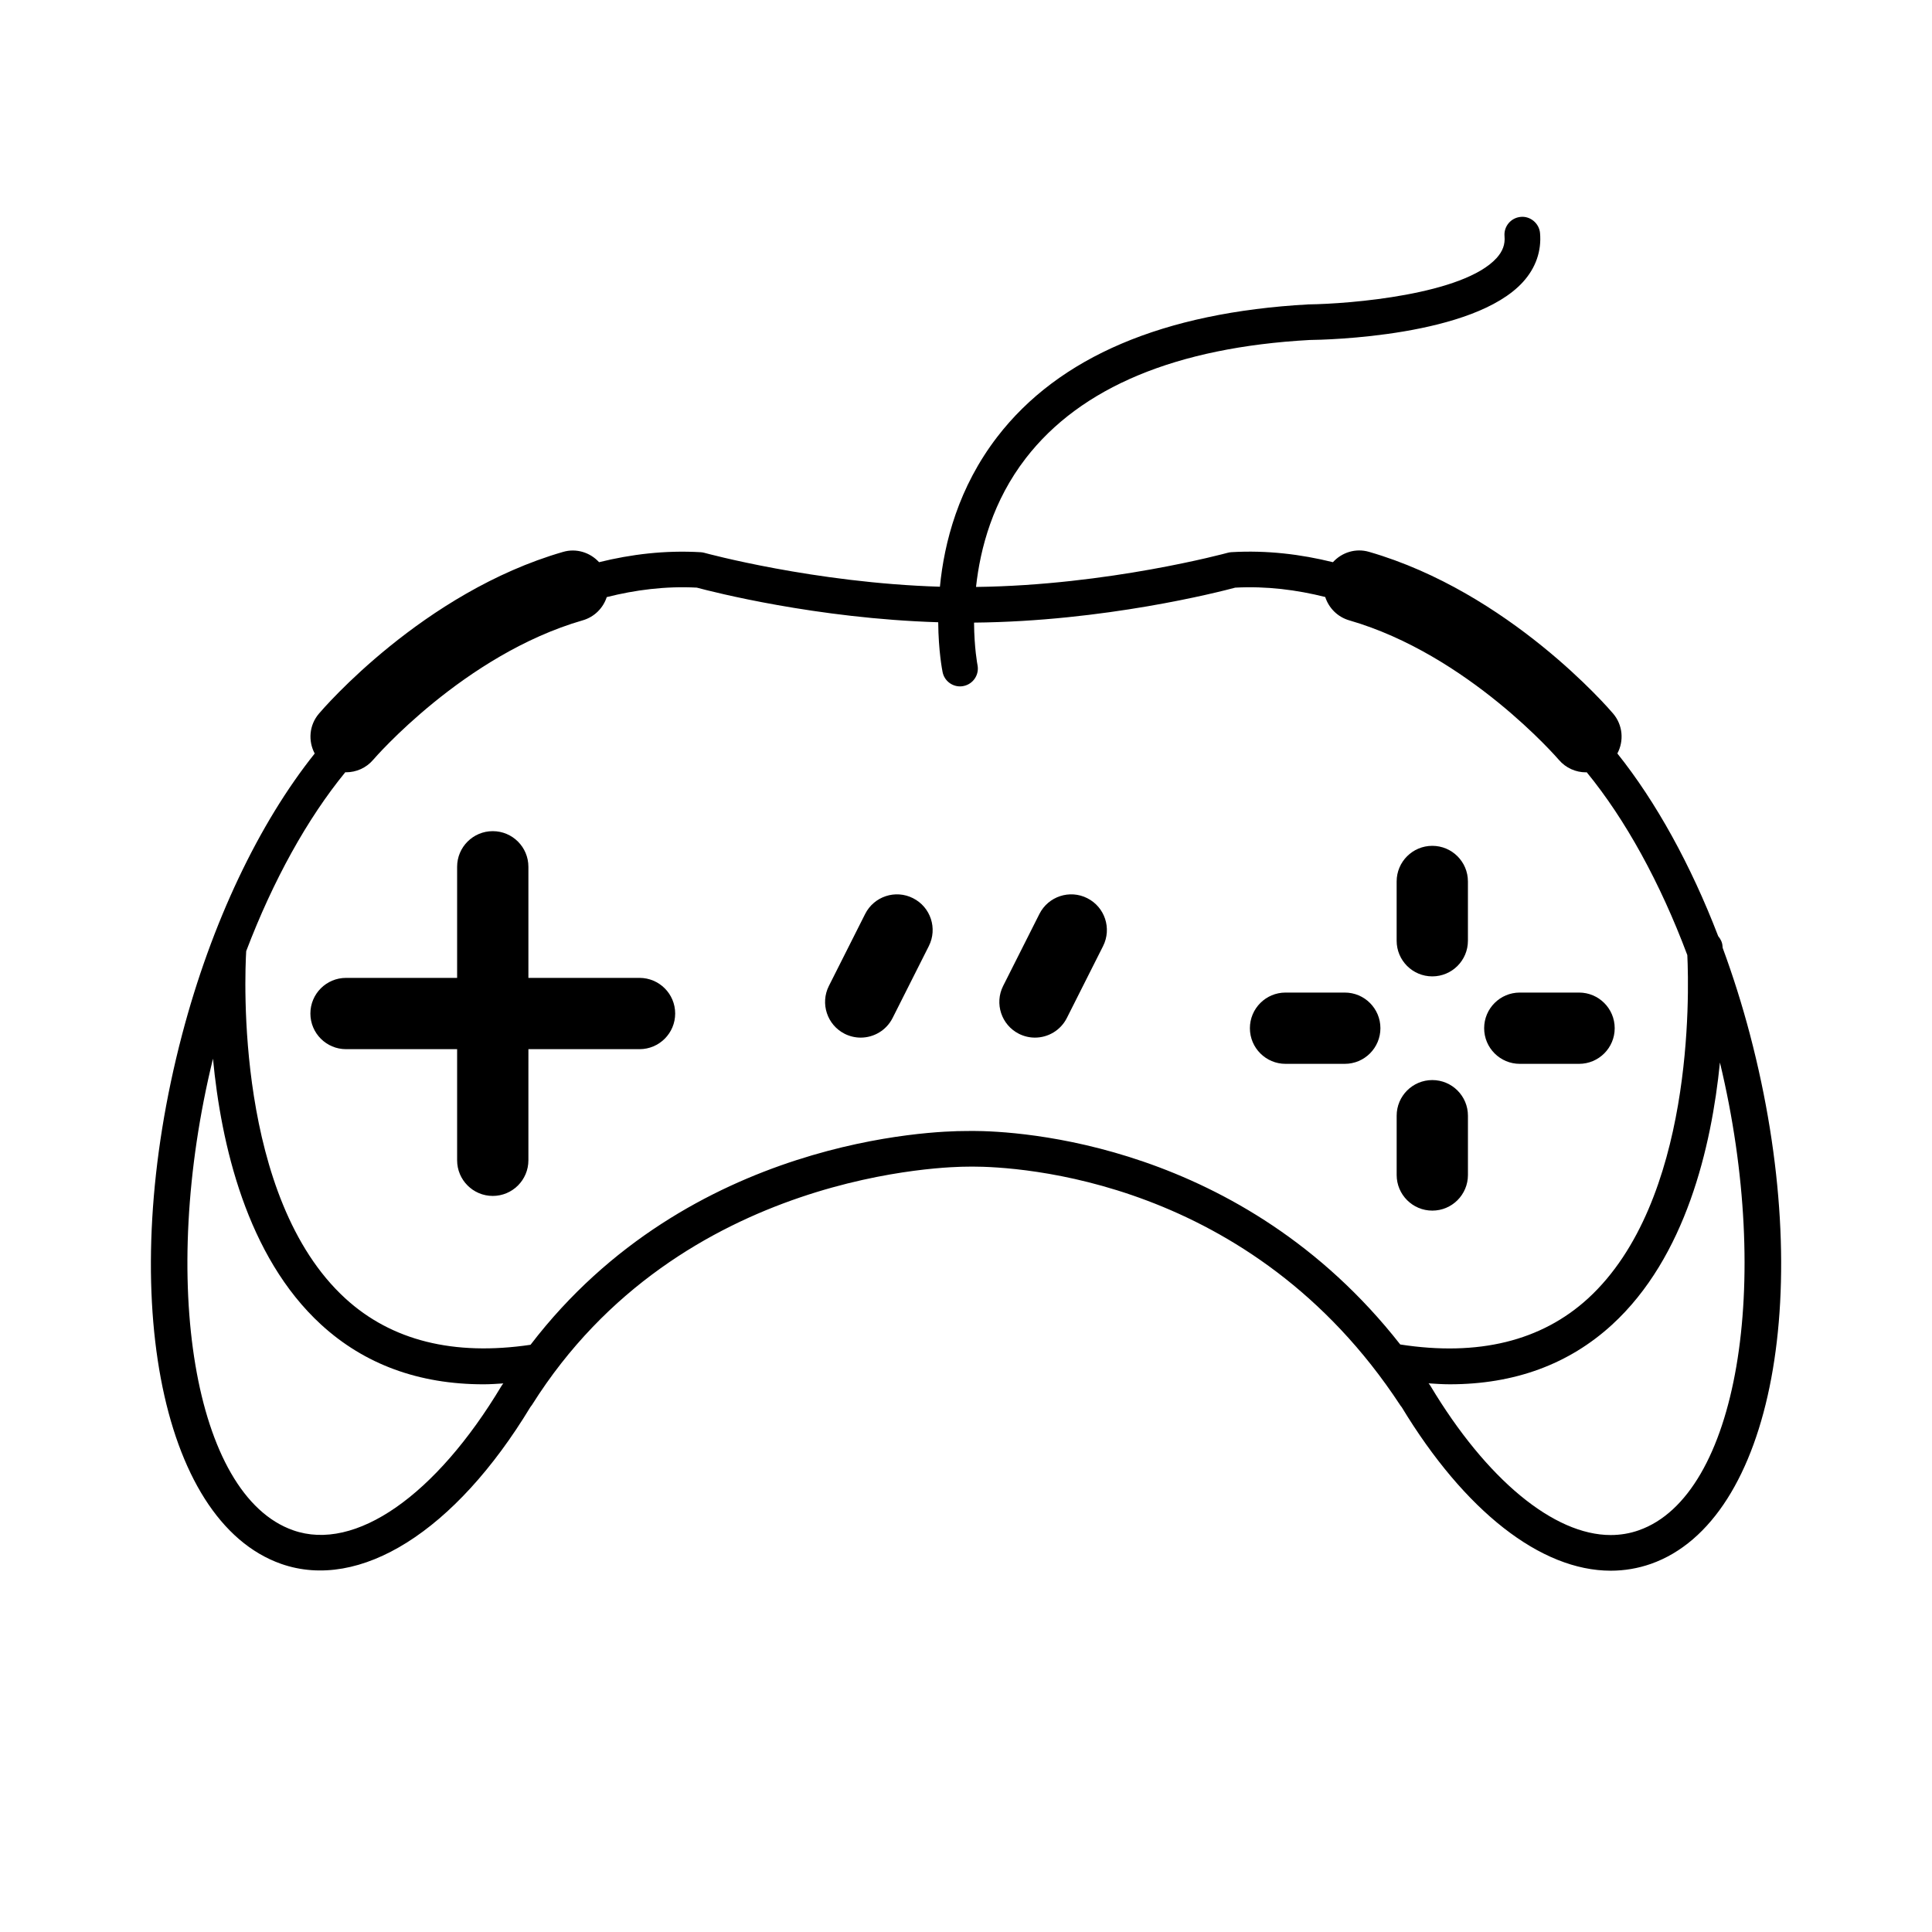
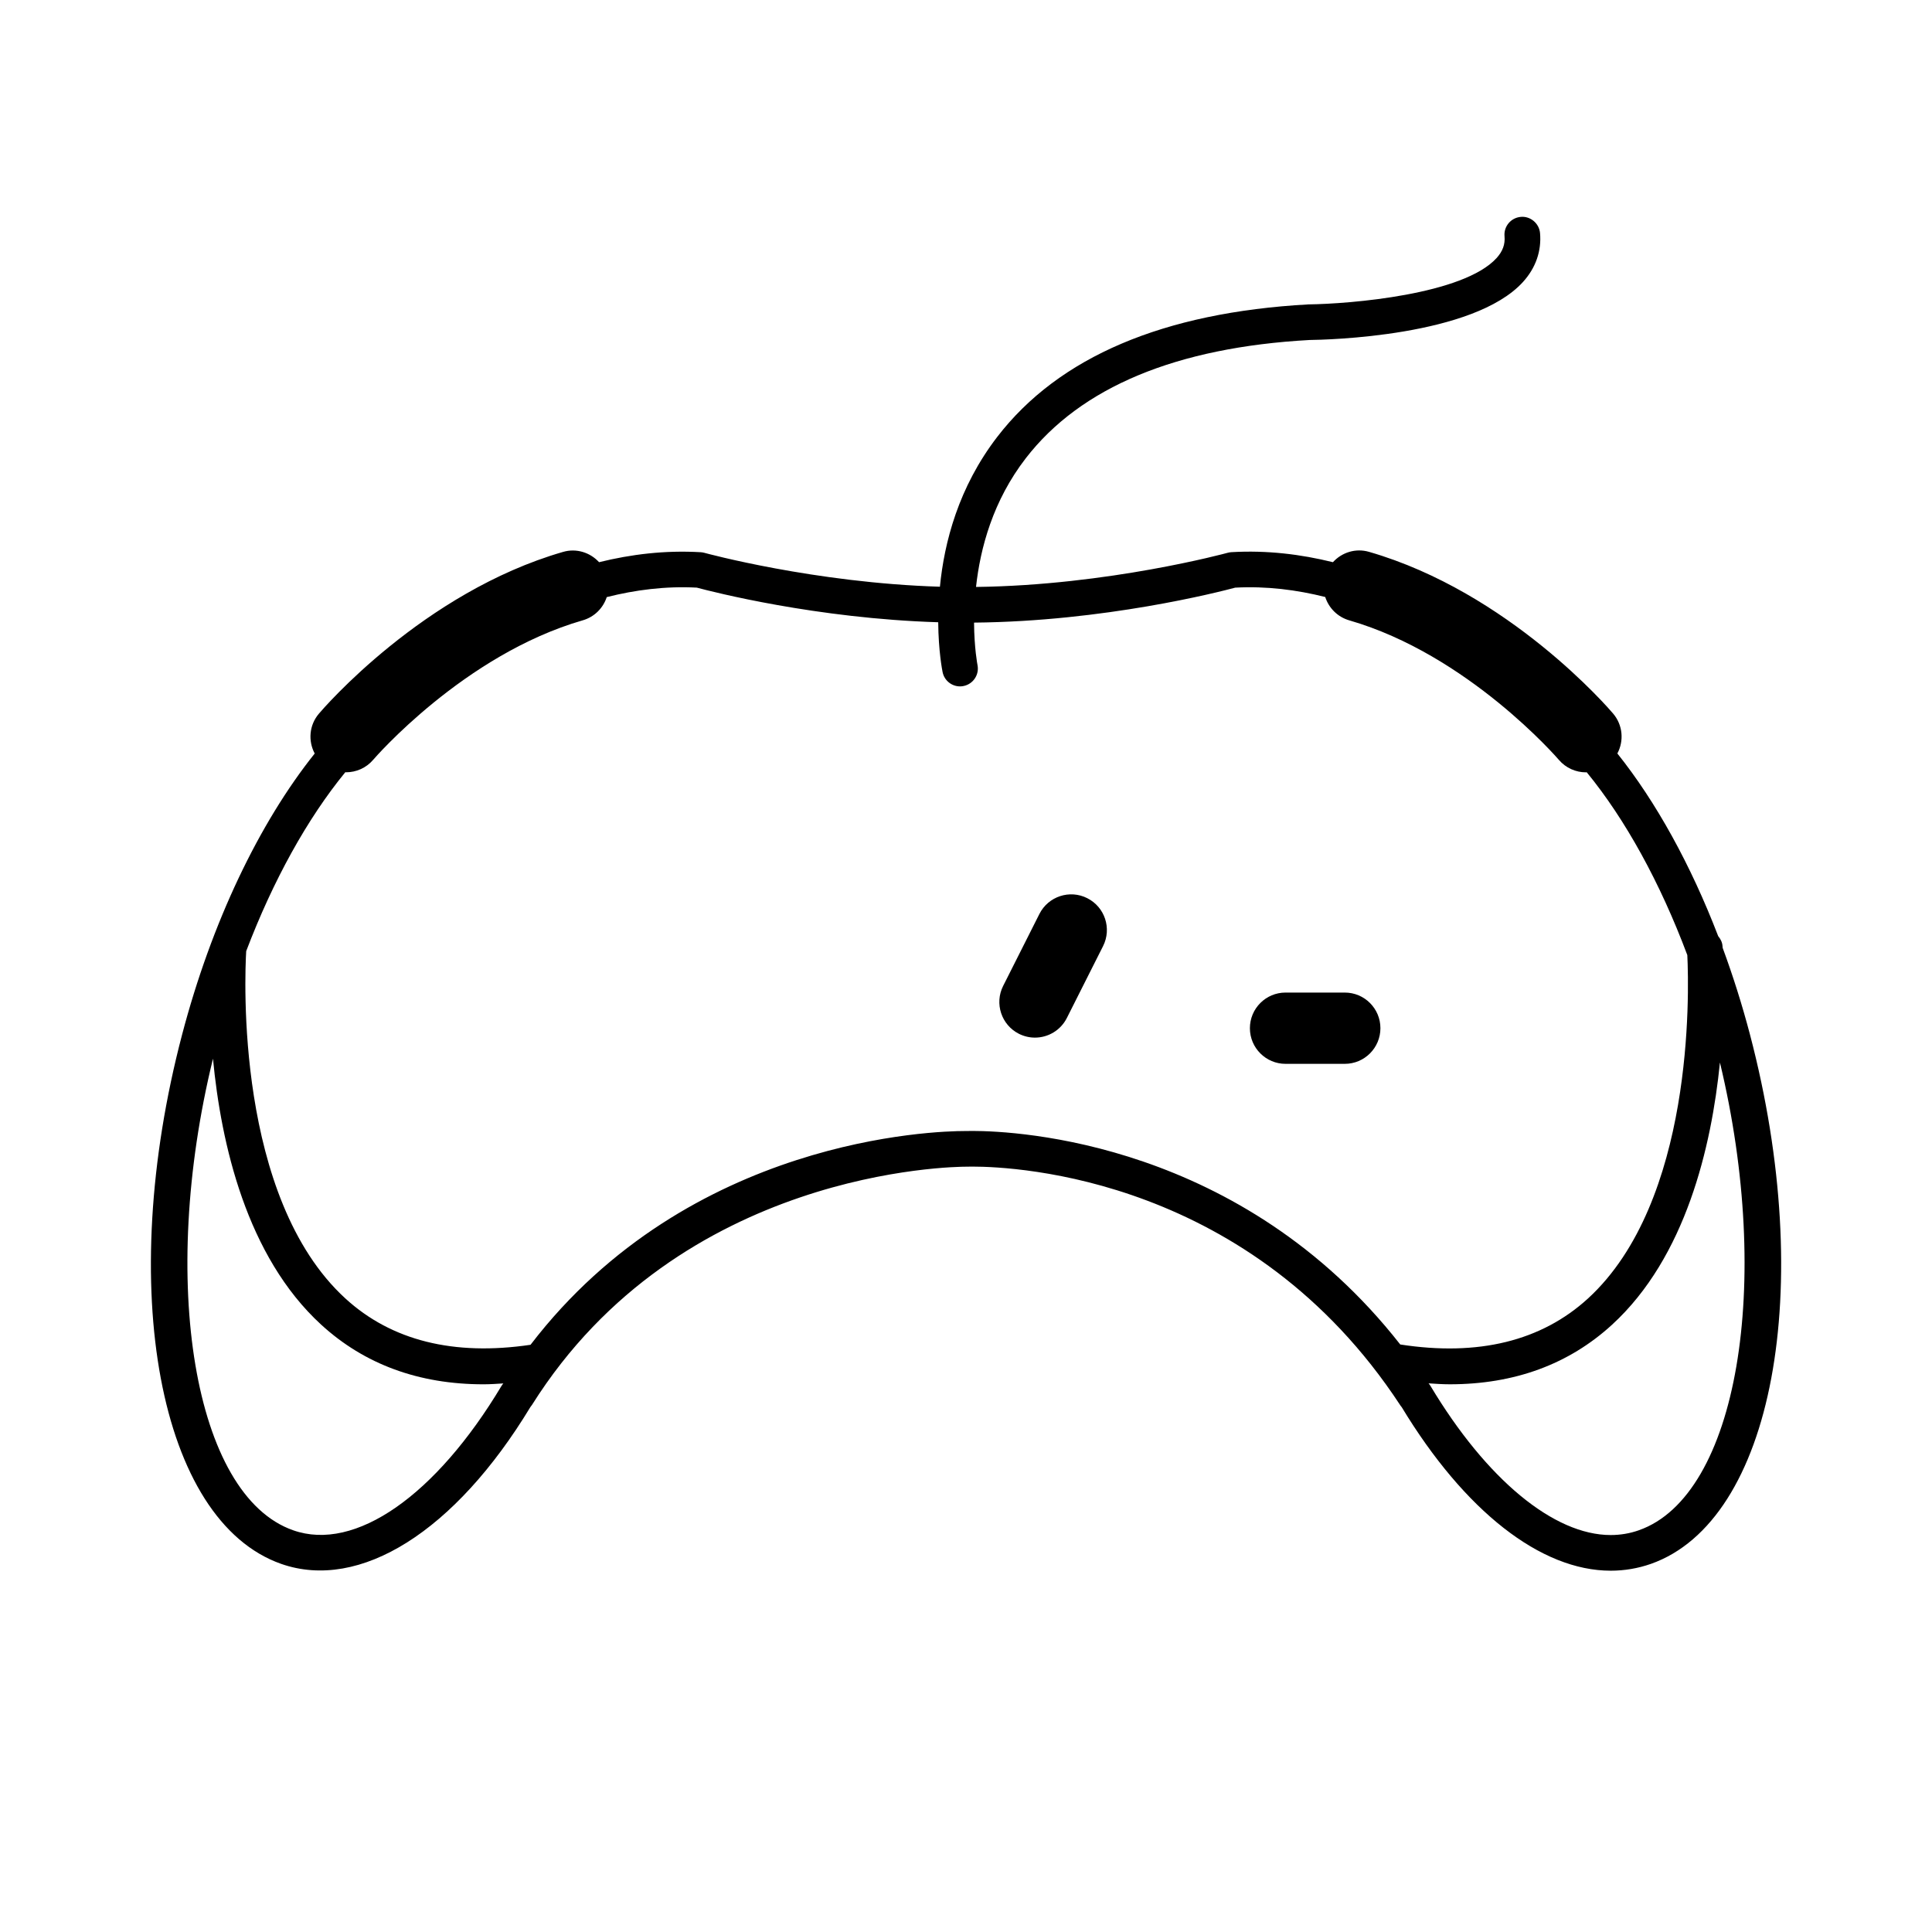
<svg xmlns="http://www.w3.org/2000/svg" fill="#000000" width="800px" height="800px" version="1.1" viewBox="144 144 512 512">
  <g>
    <path d="m600.52 395.19c-0.012-0.234-0.023-0.402-0.039-0.496-0.074-1.016-0.535-1.875-1.141-2.606-7.266-18.898-16.457-35.562-26.723-48.41 1.777-3.32 1.469-7.512-1.113-10.562-1.109-1.309-27.609-32.156-64.684-42.867-3.57-1.047-7.231 0.156-9.578 2.738-8.453-2.09-17.469-3.211-26.918-2.656-0.332 0.02-0.66 0.074-0.984 0.164-0.316 0.09-31.676 8.629-66.684 9.051 1.121-10.27 4.477-22.836 13.199-34.121 14.543-18.824 39.906-29.367 75.188-31.324 4.41-0.051 43.449-0.887 56.586-15.402 3.363-3.715 4.918-8.191 4.496-12.941-0.234-2.602-2.613-4.539-5.121-4.281-2.602 0.234-4.523 2.523-4.289 5.125 0.188 2.141-0.473 3.973-2.086 5.762-8.797 9.723-38.852 12.172-49.895 12.305-38.43 2.129-66.156 13.93-82.438 35.09-10.285 13.363-14.062 27.98-15.207 39.727-33.25-1.016-62.105-8.898-62.41-8.98-0.32-0.09-0.656-0.145-0.984-0.164-9.461-0.559-18.484 0.555-26.934 2.644-2.356-2.57-6.016-3.766-9.566-2.719-37.082 10.711-63.582 41.562-64.684 42.867-2.59 3.043-2.883 7.234-1.109 10.555-14.781 18.496-27.352 44.844-35.141 74.48-17.676 67.27-6.141 128.89 26.27 140.28 20.801 7.273 46.055-8.57 66.023-41.559 0.156-0.176 0.301-0.379 0.43-0.578 39.254-62.414 111.66-63.129 115.23-63.133l1.449-0.02c12.016 0 73.945 3.043 113.41 63.227 0.113 0.176 0.238 0.348 0.379 0.496 16.695 27.57 36.859 43.367 55.406 43.367 3.641 0 7.219-0.609 10.629-1.801 32.406-11.391 43.945-73.016 26.273-140.29-2.082-7.922-4.519-15.598-7.234-22.965zm-323.61 116.08c-17.336 28.977-38.773 44.102-55.25 38.258-26.277-9.23-35.668-65.922-21.219-124.97 2.129 22.469 8.867 52.352 28.691 70.508 11.469 10.504 25.891 15.789 43.012 15.789 1.715 0 3.484-0.125 5.246-0.234-0.172 0.203-0.336 0.41-0.48 0.648zm238.17-10.969c-42.055-53.656-101.33-56.59-113.42-56.59-1.227 0-1.871 0.051-1.953 0.023-7.727 0-73.027 1.707-115.11 56.648-20.316 3.004-36.84-1.082-49.066-12.273-29.195-26.715-26.676-85.441-26.285-92.051 7.141-18.773 16.199-35.121 26.273-47.426 0.062 0 0.121 0.031 0.184 0.031 2.676 0 5.336-1.129 7.203-3.32 0.234-0.277 24.031-27.855 55.527-36.953 3.125-0.902 5.422-3.281 6.359-6.152 7.543-1.902 15.543-2.949 23.867-2.512 4.18 1.121 31.707 8.188 63.977 9.176 0.059 7.613 1.059 12.703 1.164 13.23 0.461 2.231 2.426 3.766 4.617 3.766 0.316 0 0.637-0.031 0.949-0.102 2.551-0.523 4.199-3.016 3.68-5.566-0.023-0.113-0.867-4.508-0.914-11.234 34.48-0.316 64.801-8.086 69.211-9.266 8.324-0.445 16.316 0.586 23.855 2.477 0.934 2.891 3.238 5.285 6.375 6.191 31.496 9.102 55.293 36.676 55.527 36.953 1.871 2.199 4.527 3.324 7.203 3.324 0.062 0 0.125-0.031 0.188-0.031 10.258 12.527 19.465 29.258 26.664 48.465 0.492 10.285 1.707 65.32-26.316 90.996-12.367 11.309-29.129 15.387-49.754 12.195zm63.254 49.227c-2.398 0.852-4.918 1.273-7.488 1.273-15.09 0-32.941-14.781-47.762-39.531-0.145-0.246-0.328-0.461-0.504-0.668 1.891 0.121 3.785 0.25 5.609 0.25 17.125 0 31.551-5.285 43.02-15.789 19.523-17.887 26.355-47.145 28.59-69.488 14.09 58.68 4.664 114.78-21.465 123.95z" />
-     <path d="m385.96 382.03c-4.652-2.356-10.34-0.484-12.691 4.188l-9.605 19.062c-2.344 4.652-0.473 10.34 4.188 12.691 1.367 0.68 2.809 1.008 4.246 1.008 3.449 0 6.781-1.902 8.445-5.195l9.605-19.062c2.352-4.668 0.48-10.344-4.188-12.691z" />
    <path d="m432.14 382.03c-4.648-2.356-10.34-0.484-12.691 4.188l-9.605 19.062c-2.344 4.652-0.473 10.34 4.188 12.691 1.367 0.68 2.809 1.008 4.246 1.008 3.449 0 6.781-1.902 8.445-5.195l9.605-19.062c2.344-4.668 0.473-10.344-4.188-12.691z" />
-     <path d="m313.48 403.15h-29.449v-29.441c0-5.223-4.231-9.445-9.445-9.445-5.215 0-9.445 4.227-9.445 9.445v29.441h-29.441c-5.215 0-9.445 4.231-9.445 9.445s4.231 9.445 9.445 9.445h29.441v29.449c0 5.215 4.231 9.445 9.445 9.445 5.215 0 9.445-4.231 9.445-9.445v-21.355l0.004-8.094h29.449c5.215 0 9.445-4.231 9.445-9.445s-4.234-9.445-9.449-9.445z" />
-     <path d="m523.57 402.75c5.215 0 9.445-4.227 9.445-9.445v-15.707c0-5.223-4.231-9.445-9.445-9.445-5.215 0-9.445 4.227-9.445 9.445v15.707c0 5.215 4.231 9.445 9.445 9.445z" />
-     <path d="m533.02 455.38v-15.707c0-5.215-4.231-9.445-9.445-9.445-5.215 0-9.445 4.231-9.445 9.445v15.707c0 5.215 4.231 9.445 9.445 9.445 5.215 0.004 9.445-4.231 9.445-9.445z" />
    <path d="m500.38 407.04h-15.699c-5.215 0-9.445 4.231-9.445 9.445s4.231 9.445 9.445 9.445h15.699c5.215 0 9.445-4.231 9.445-9.445s-4.227-9.445-9.445-9.445z" />
-     <path d="m546.76 425.93h15.707c5.215 0 9.445-4.231 9.445-9.445 0-5.215-4.231-9.445-9.445-9.445h-15.707c-5.215 0-9.445 4.231-9.445 9.445 0 5.211 4.231 9.445 9.445 9.445z" />
  </g>
</svg>